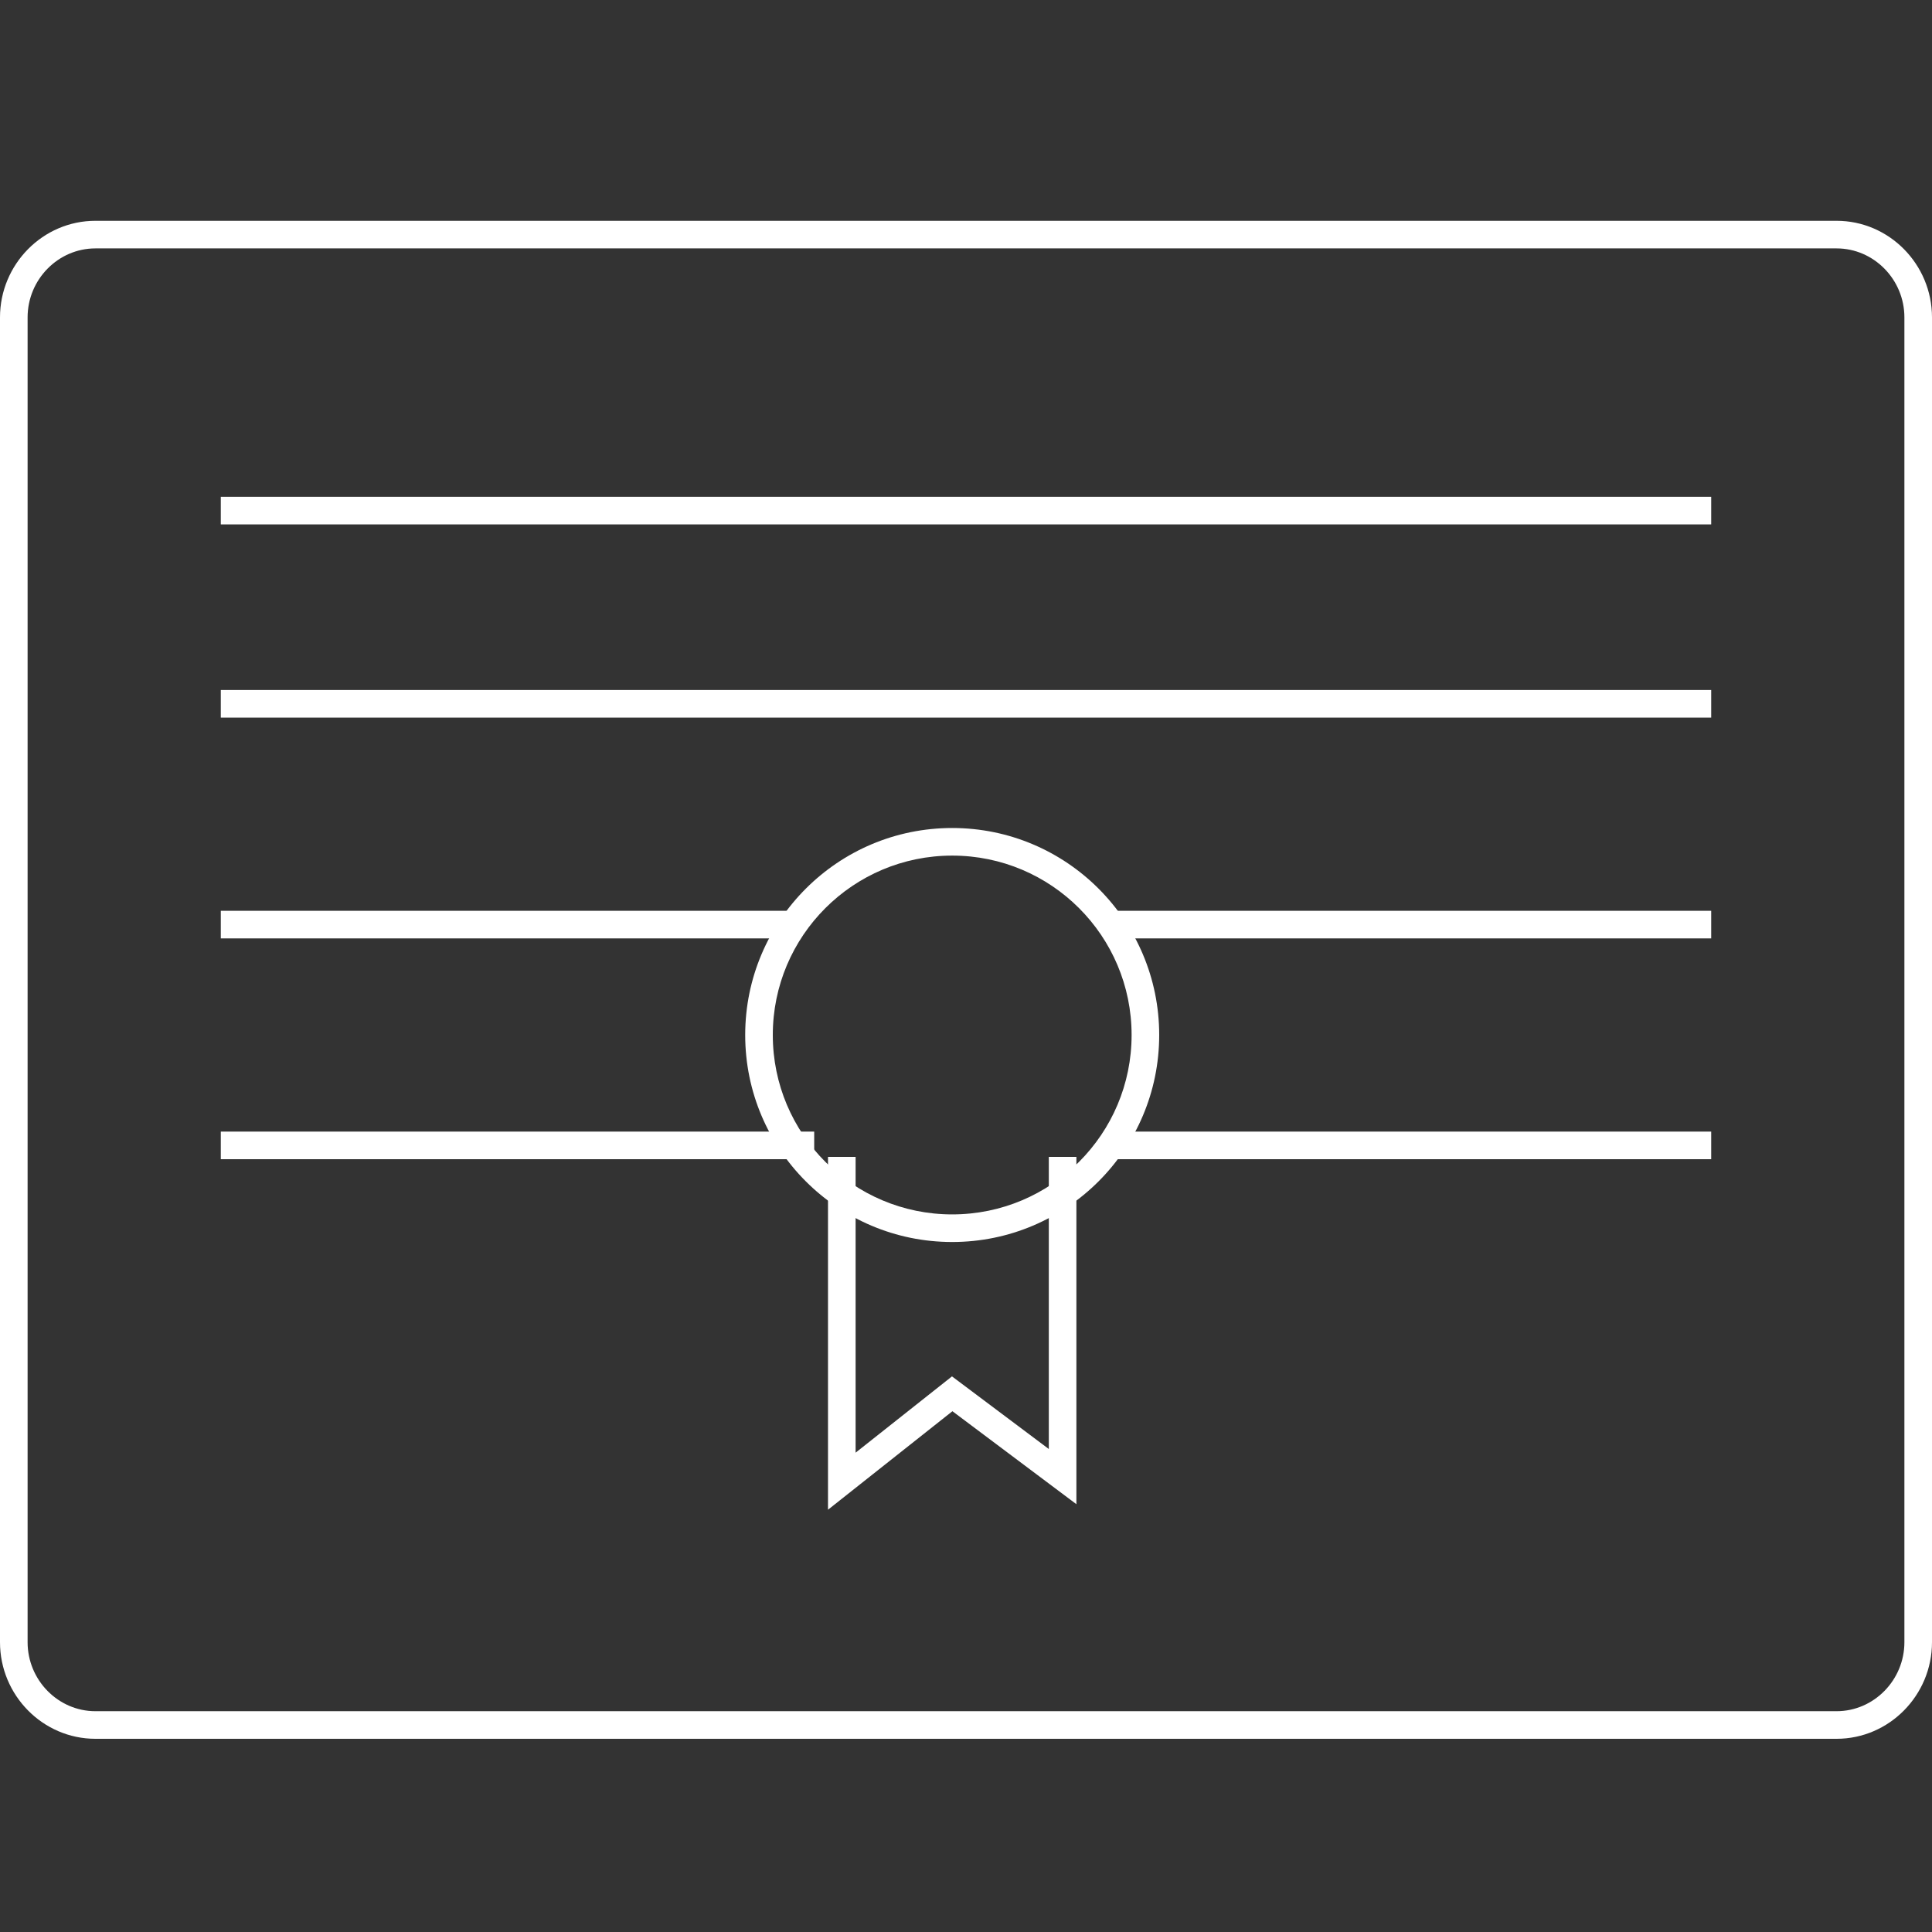
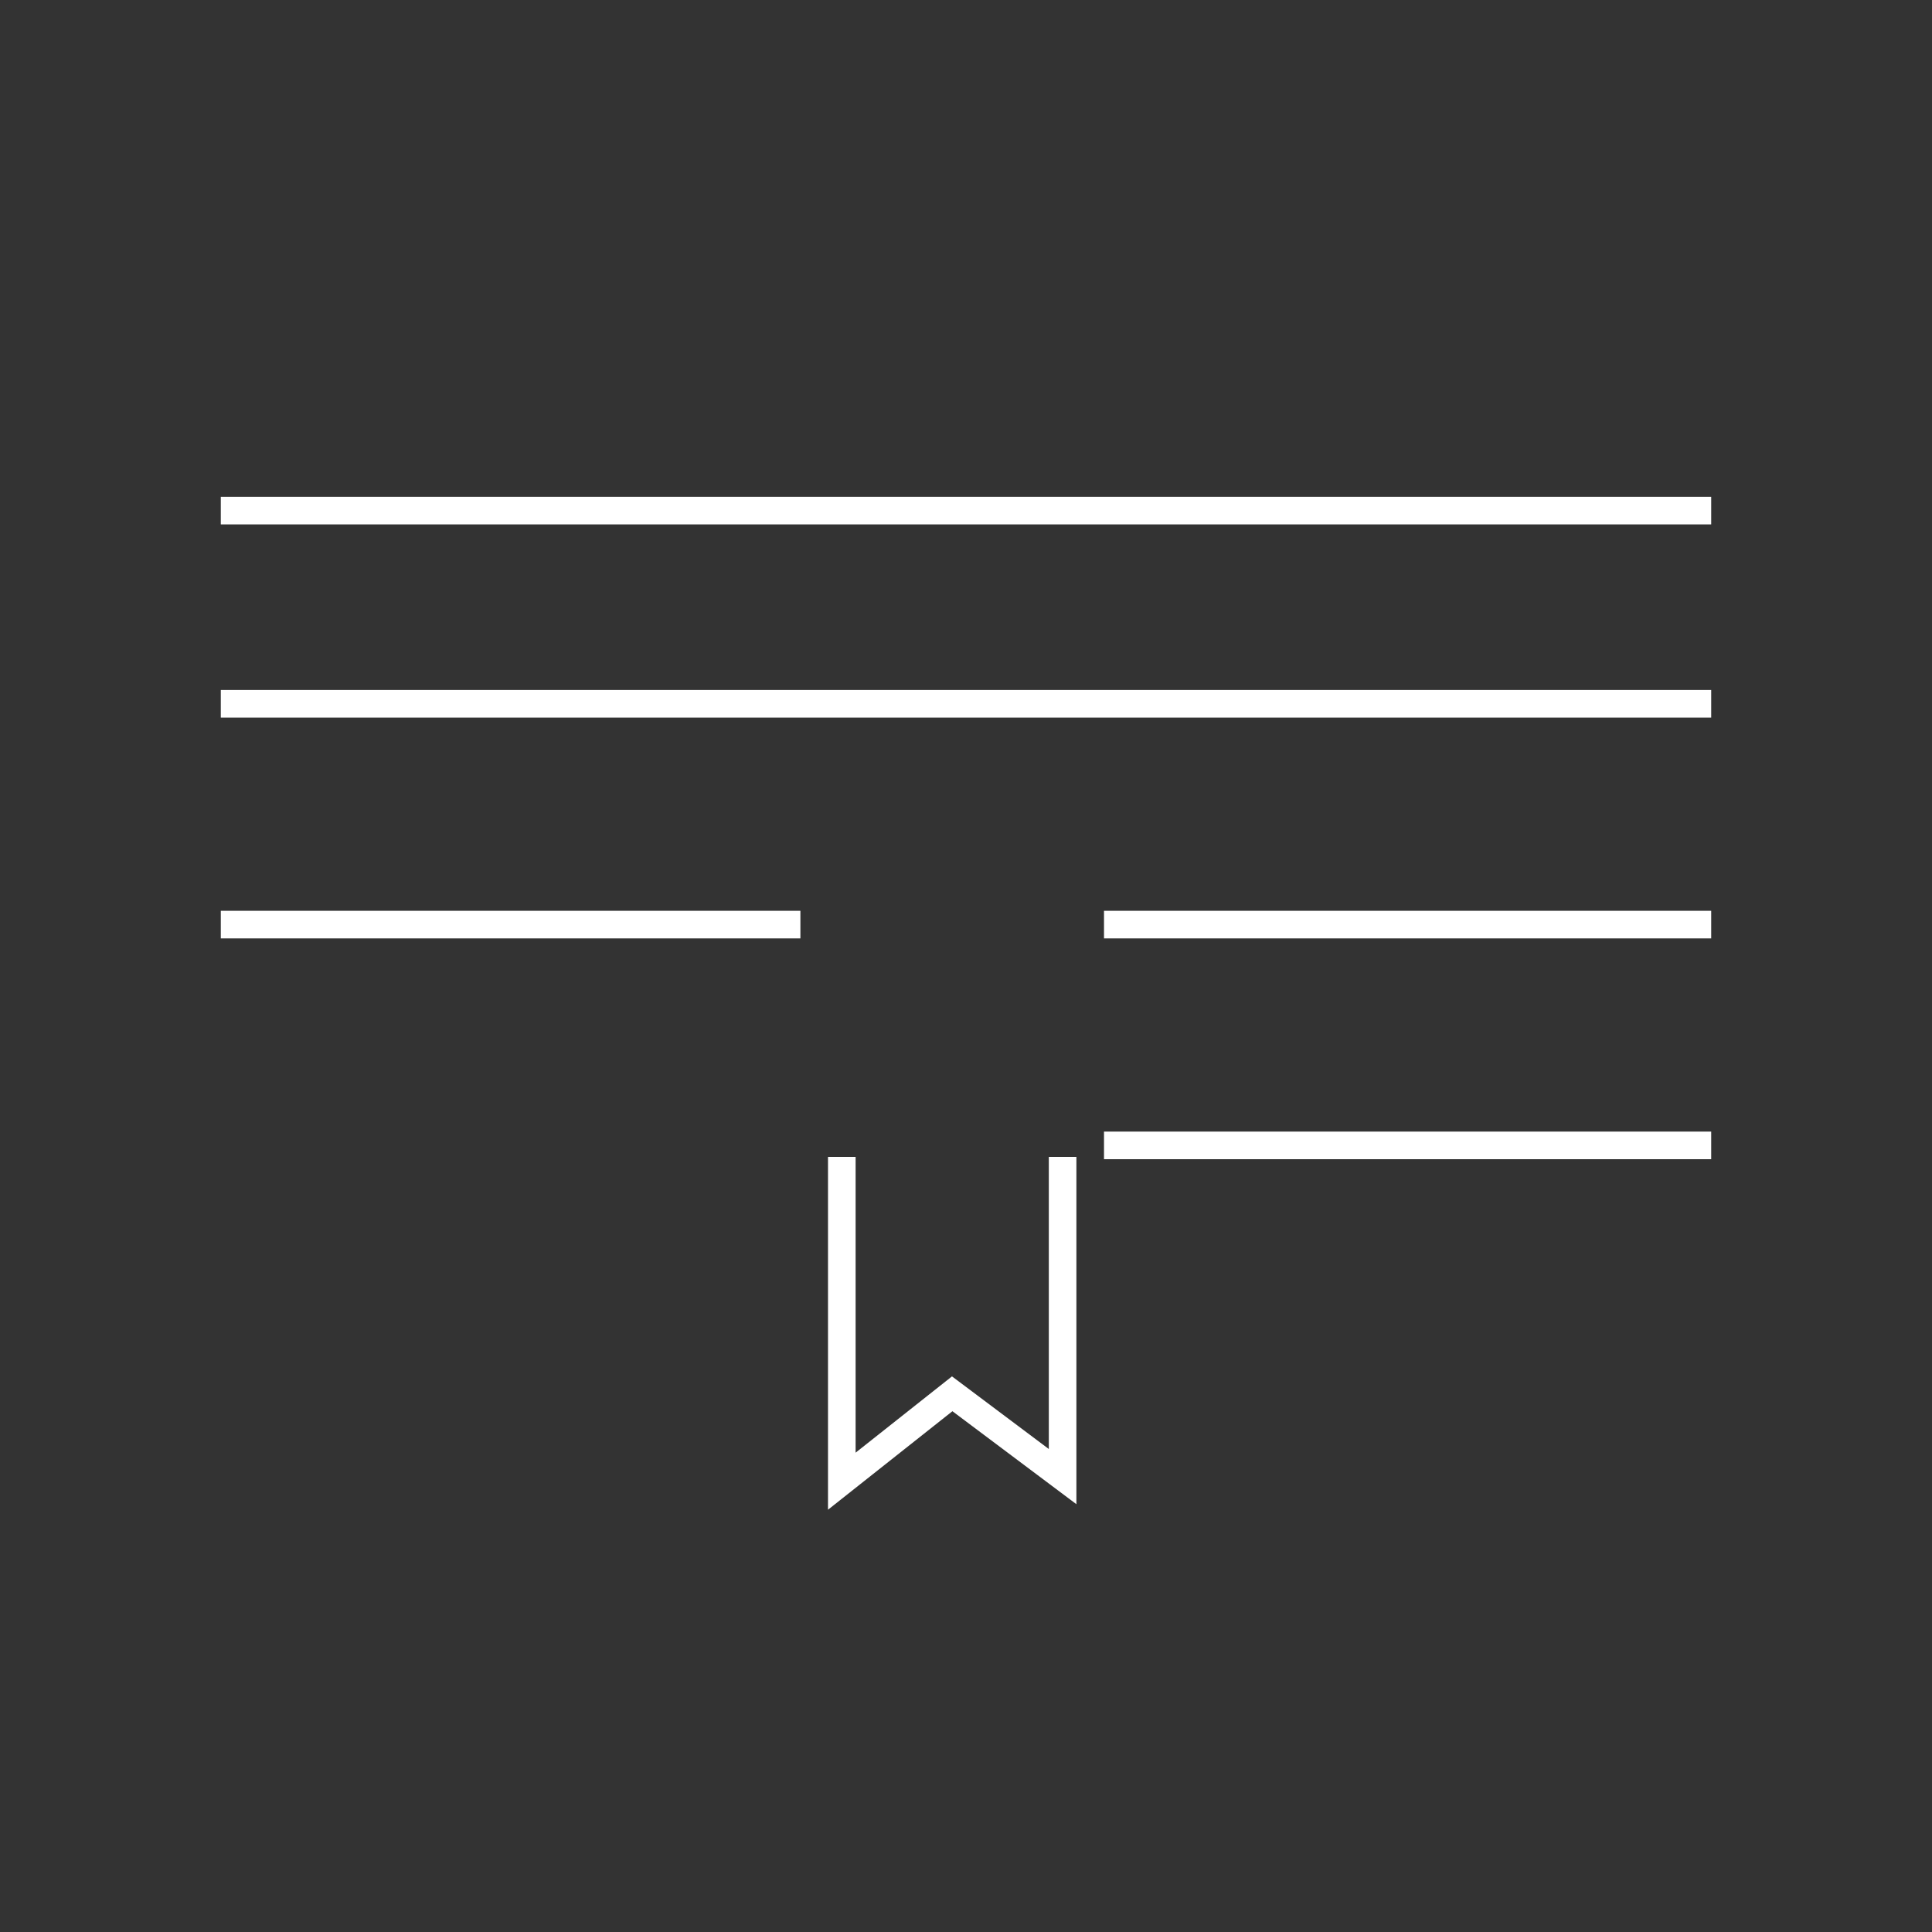
<svg xmlns="http://www.w3.org/2000/svg" width="70px" height="70px" viewBox="0 0 70 70" version="1.1">
  <rect x="0" y="0" width="70" height="70" fill="#333333" stroke="none" />
  <title>icon_tiles/it-diploma_one_ribbon-white</title>
  <desc>Created with Sketch.</desc>
  <defs />
  <g id="Assets---Contextual-Graphics-&amp;-Icons" stroke="none" stroke-width="1" fill="none" fill-rule="evenodd">
    <g id="icon_tiles/it-diploma_one_ribbon-white">
      <g id="0_Trns-Bkg">
        <rect id="Trns-Bkg" x="0" y="0" width="70" height="70" />
      </g>
-       <path d="M69,59.5 L69,11.5 C69,10.125 67.892,9 66.543,9 L3.457,9 C2.108,9 1,10.125 1,11.5 L1,59.5 C1,60.875 2.108,62 3.457,62 L66.543,62 C67.892,62 69,60.875 69,59.5 Z M70,59.5 C70,61.425 68.447,63 66.543,63 L3.457,63 C1.553,63 -2.06057393e-13,61.425 -2.06057393e-13,59.5 L-2.06057393e-13,11.5 C-2.06057393e-13,9.575 1.553,8 3.457,8 L66.543,8 C68.447,8 70,9.575 70,11.5 L70,59.5 Z" id="Stroke-1" fill="#FFFFFF" fill-rule="nonzero" />
      <polygon id="Stroke-3" fill="#FFFFFF" fill-rule="nonzero" points="62 18 8 18 8 19 62 19" />
      <polygon id="Stroke-5" fill="#FFFFFF" fill-rule="nonzero" points="62 25 8 25 8 26 62 26" />
      <polygon id="Stroke-7" fill="#FFFFFF" fill-rule="nonzero" points="29 33 8 33 8 34 29 34" />
      <polygon id="Stroke-9" fill="#FFFFFF" fill-rule="nonzero" points="62 33 40 33 40 34 62 34" />
-       <polygon id="Stroke-11" fill="#FFFFFF" fill-rule="nonzero" points="29.5 41 8 41 8 42 29.5 42" />
      <polygon id="Stroke-13" fill="#FFFFFF" fill-rule="nonzero" points="62 41 40 41 40 42 62 42" />
      <polygon id="Stroke-15" fill="#FFFFFF" fill-rule="nonzero" points="34.492 49.869 31 52.633 31 41.916 30 41.916 30 54.7 34.508 51.131 39 54.5 39 41.916 38 41.916 38 52.5" />
-       <path d="M41,37.5 C41,33.91 38.09,31 34.5,31 C30.91,31 28,33.91 28,37.5 C28,41.09 30.91,44 34.5,44 C38.09,44 41,41.09 41,37.5 Z M42,37.5 C42,41.642 38.642,45 34.5,45 C30.358,45 27,41.642 27,37.5 C27,33.358 30.358,30 34.5,30 C38.642,30 42,33.358 42,37.5 Z" id="Stroke-17" fill="#FFFFFF" fill-rule="nonzero" />
    </g>
  </g>
</svg>